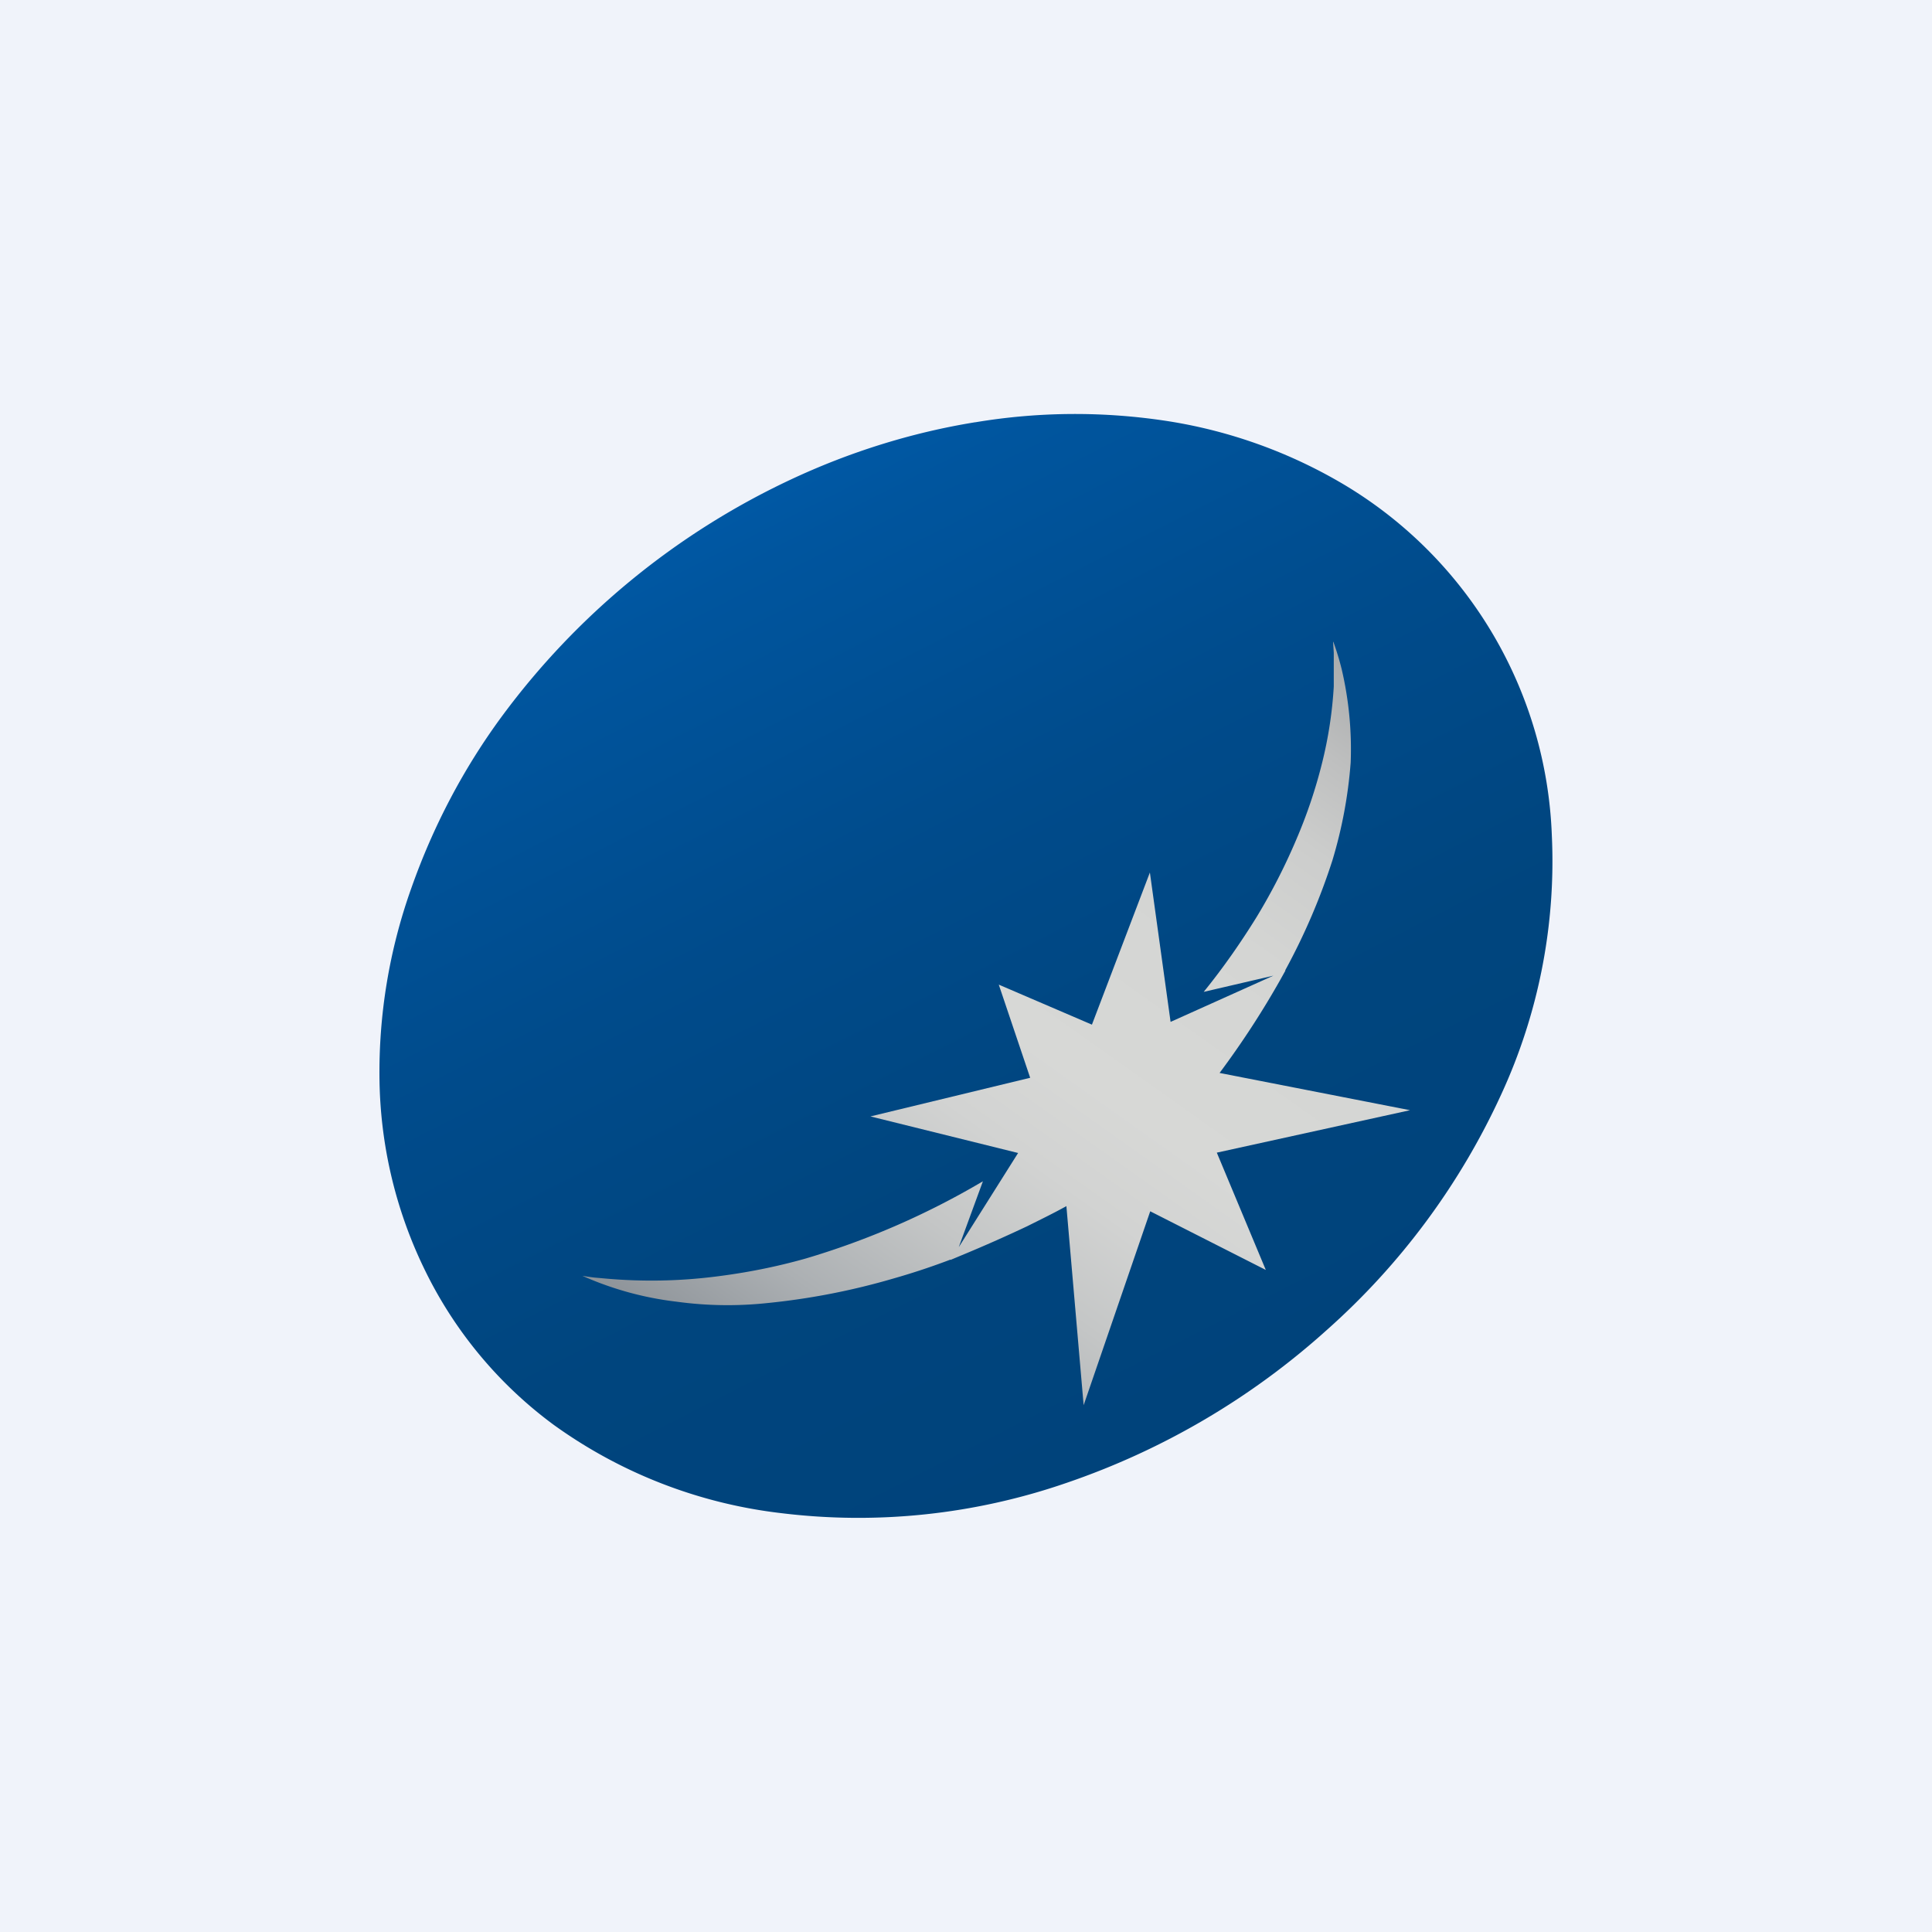
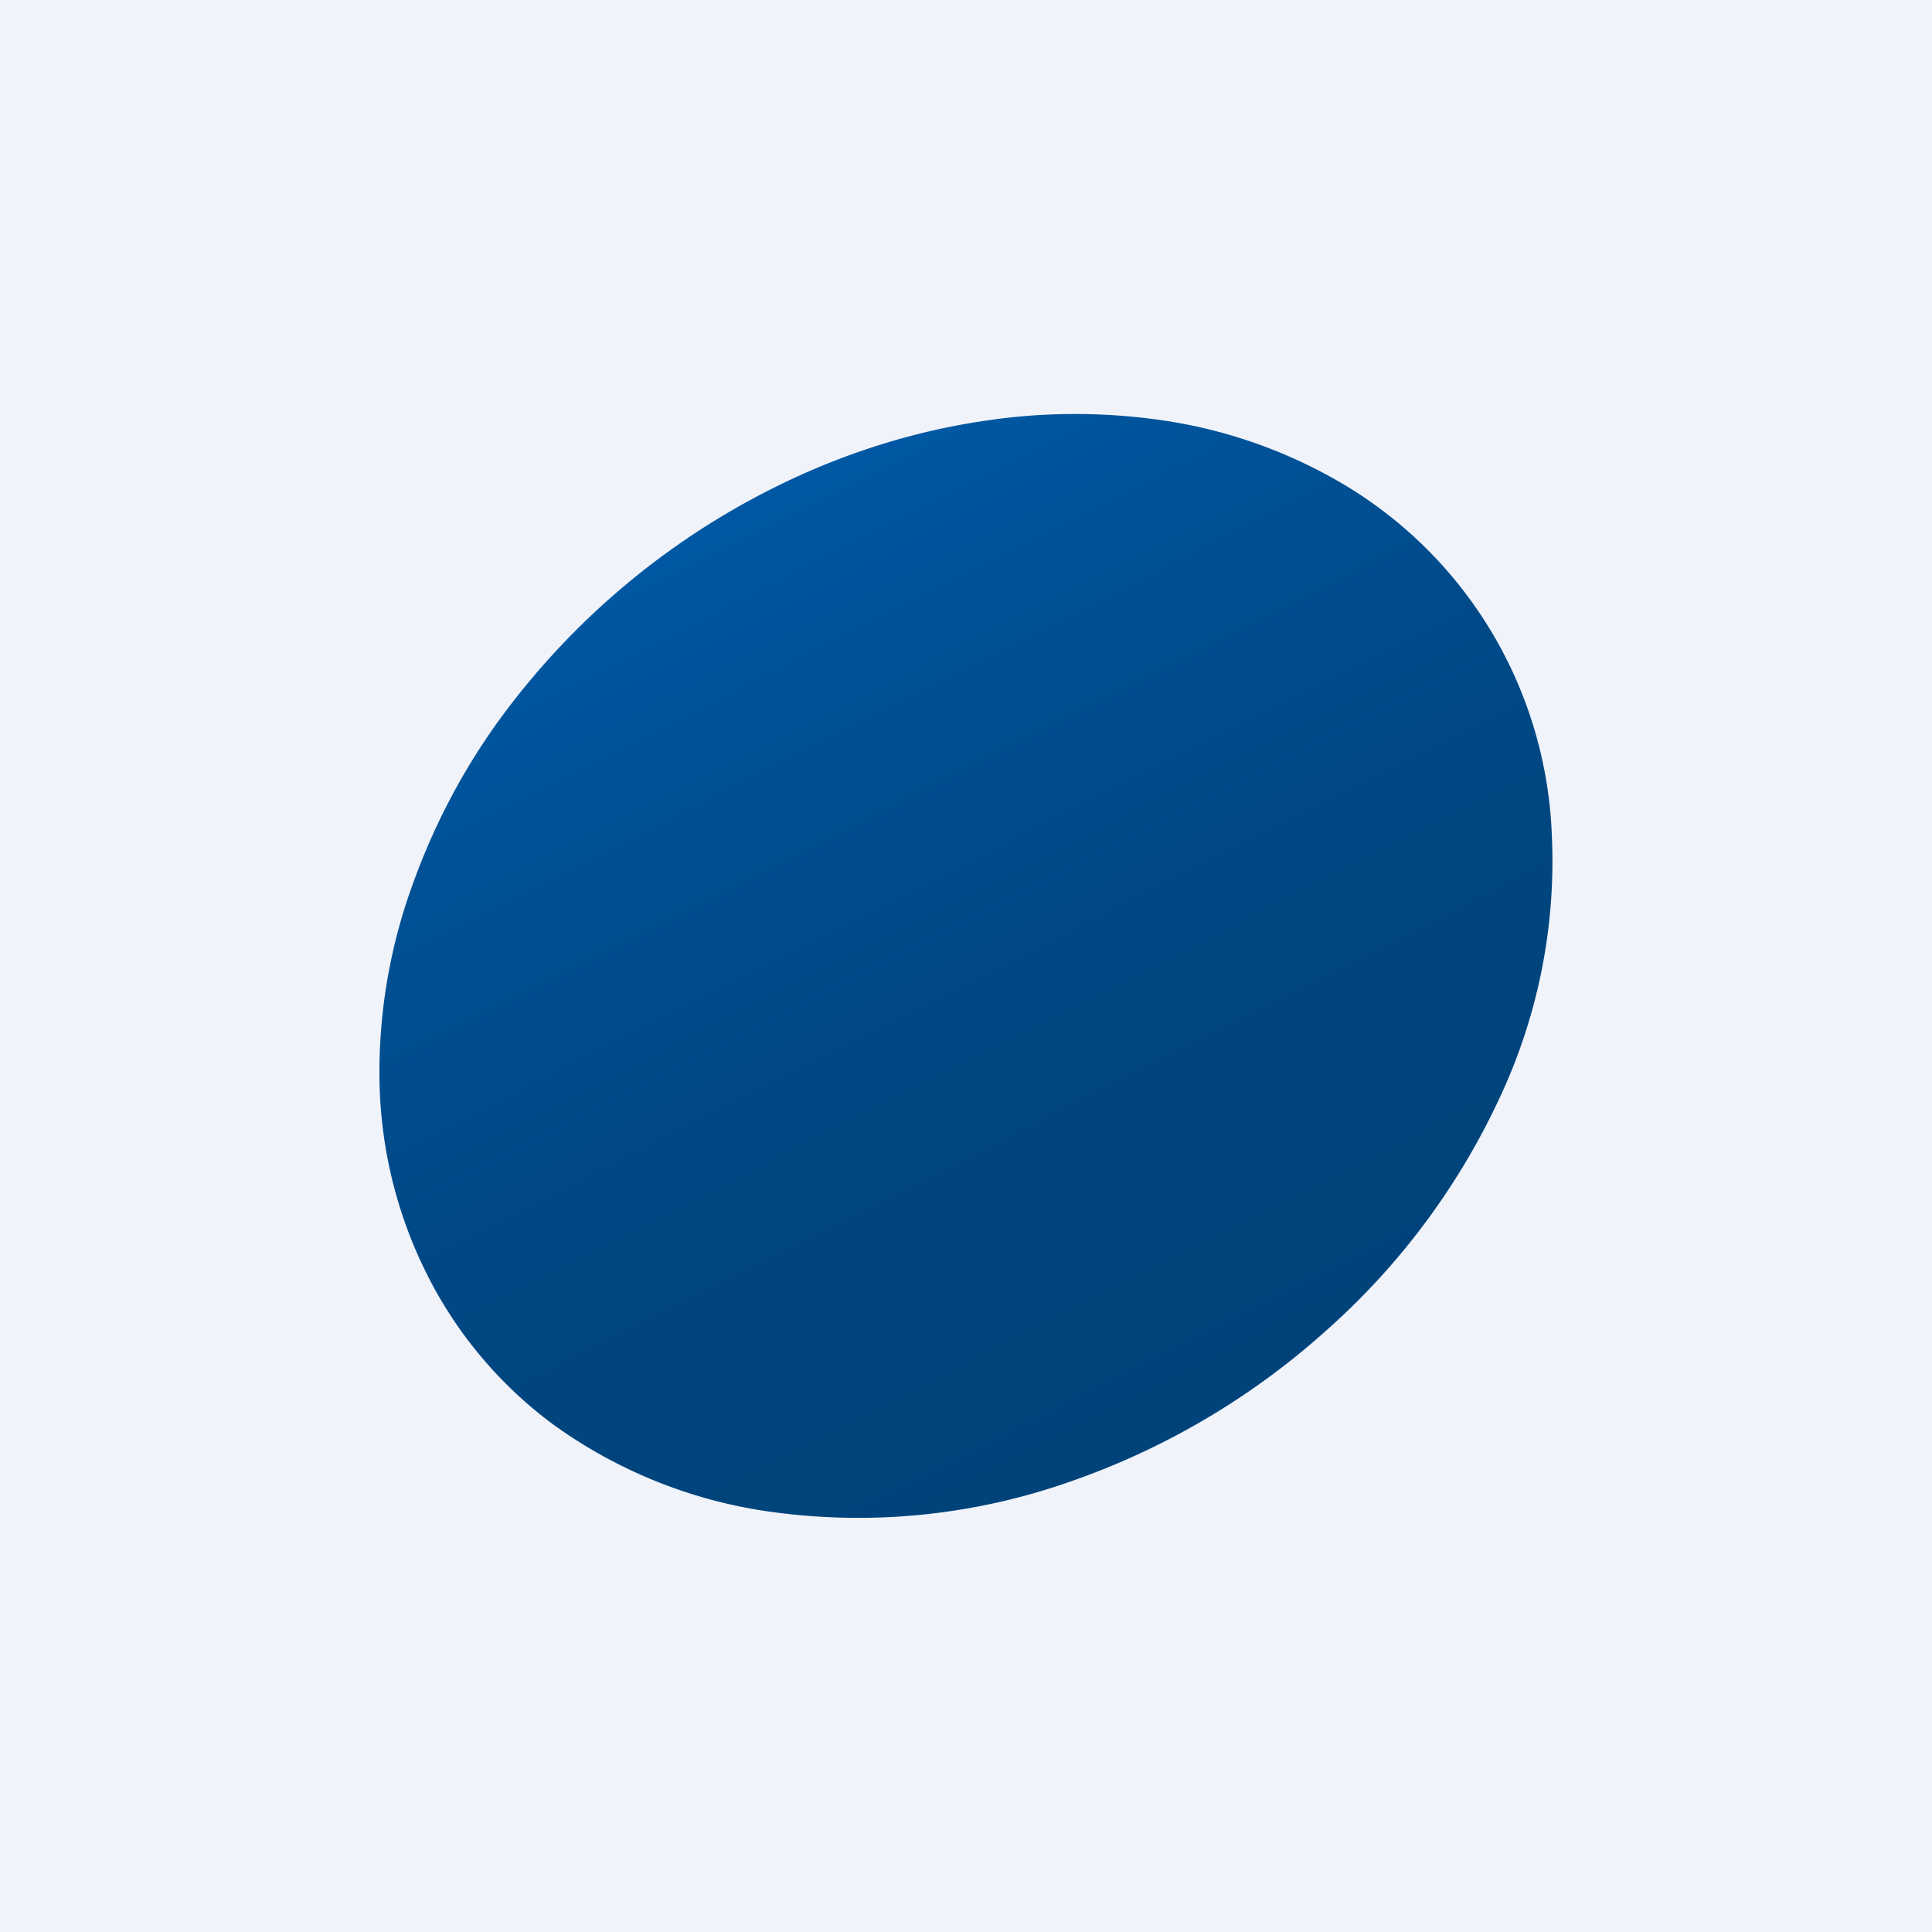
<svg xmlns="http://www.w3.org/2000/svg" width="56" height="56" viewBox="0 0 56 56">
  <path fill="#F0F3FA" d="M0 0h56v56H0z" />
  <path d="M28.26 12.24c-1.85.3-3.66.87-5.36 1.67a22.02 22.02 0 0 0-8.35 6.85c-1.12 1.52-2 3.2-2.63 4.99a15.89 15.89 0 0 0-.92 5.57c.03 1.87.46 3.71 1.27 5.4a12.21 12.21 0 0 0 3.78 4.58 14.05 14.05 0 0 0 6.6 2.56c2.78.34 5.61.04 8.27-.88a21.78 21.78 0 0 0 7.55-4.44 20.6 20.6 0 0 0 5.04-6.81 16.13 16.13 0 0 0 1.47-7.53 12.37 12.37 0 0 0-6-10.14 14.35 14.35 0 0 0-5.11-1.85c-1.86-.29-3.75-.28-5.6.03Z" fill="url(#apj53zxqi)" />
-   <path d="m38.64 18.6.02.32v.98a12 12 0 0 1-.33 2.18 14.4 14.4 0 0 1-.75 2.24 17.5 17.5 0 0 1-1.15 2.25c-.47.76-.98 1.49-1.54 2.18l2.02-.47-2.98 1.34-.6-4.33-1.68 4.41-2.7-1.16.91 2.7-4.63 1.12 4.28 1.06-1.72 2.73.7-1.91a22.78 22.78 0 0 1-5.14 2.24c-.85.24-1.71.41-2.59.52a14.88 14.88 0 0 1-3.2.06l-.34-.03a6.69 6.69 0 0 1-.34-.05 9.4 9.4 0 0 0 2.73.75 10.9 10.9 0 0 0 2.63.04 20.1 20.1 0 0 0 3.65-.71c.6-.17 1.16-.36 1.66-.55v.01l.31-.13a42.67 42.67 0 0 0 1.92-.85c.38-.19.77-.38 1.13-.58l.5 5.77 1.93-5.62 3.35 1.7-1.42-3.4 5.6-1.23-5.52-1.08a25.34 25.34 0 0 0 1.76-2.7l.15-.27h-.01a18.48 18.48 0 0 0 1.37-3.19 13.25 13.25 0 0 0 .53-2.84 10.15 10.15 0 0 0-.26-2.7 7.87 7.87 0 0 0-.24-.79" fill="url(#bpj53zxqi)" />
  <defs>
    <linearGradient id="apj53zxqi" x1="35.38" y1="40.86" x2="21.96" y2="14.46" gradientUnits="userSpaceOnUse">
      <stop stop-color="#00437B" />
      <stop offset=".31" stop-color="#00457E" />
      <stop offset=".62" stop-color="#004B8B" />
      <stop offset=".94" stop-color="#00559E" />
      <stop offset="1" stop-color="#0058A4" />
    </linearGradient>
    <linearGradient id="bpj53zxqi" x1="40.72" y1="20.36" x2="24.51" y2="43.19" gradientUnits="userSpaceOnUse">
      <stop stop-color="#AAACAD" />
      <stop offset=".09" stop-color="#BEBFBF" />
      <stop offset=".18" stop-color="#CCCDCC" />
      <stop offset=".3" stop-color="#D4D5D3" />
      <stop offset=".51" stop-color="#D7D8D6" />
      <stop offset=".61" stop-color="#D2D3D2" />
      <stop offset=".72" stop-color="#C4C6C6" />
      <stop offset=".85" stop-color="#ACB0B3" />
      <stop offset=".98" stop-color="#8C9298" />
    </linearGradient>
  </defs>
</svg>